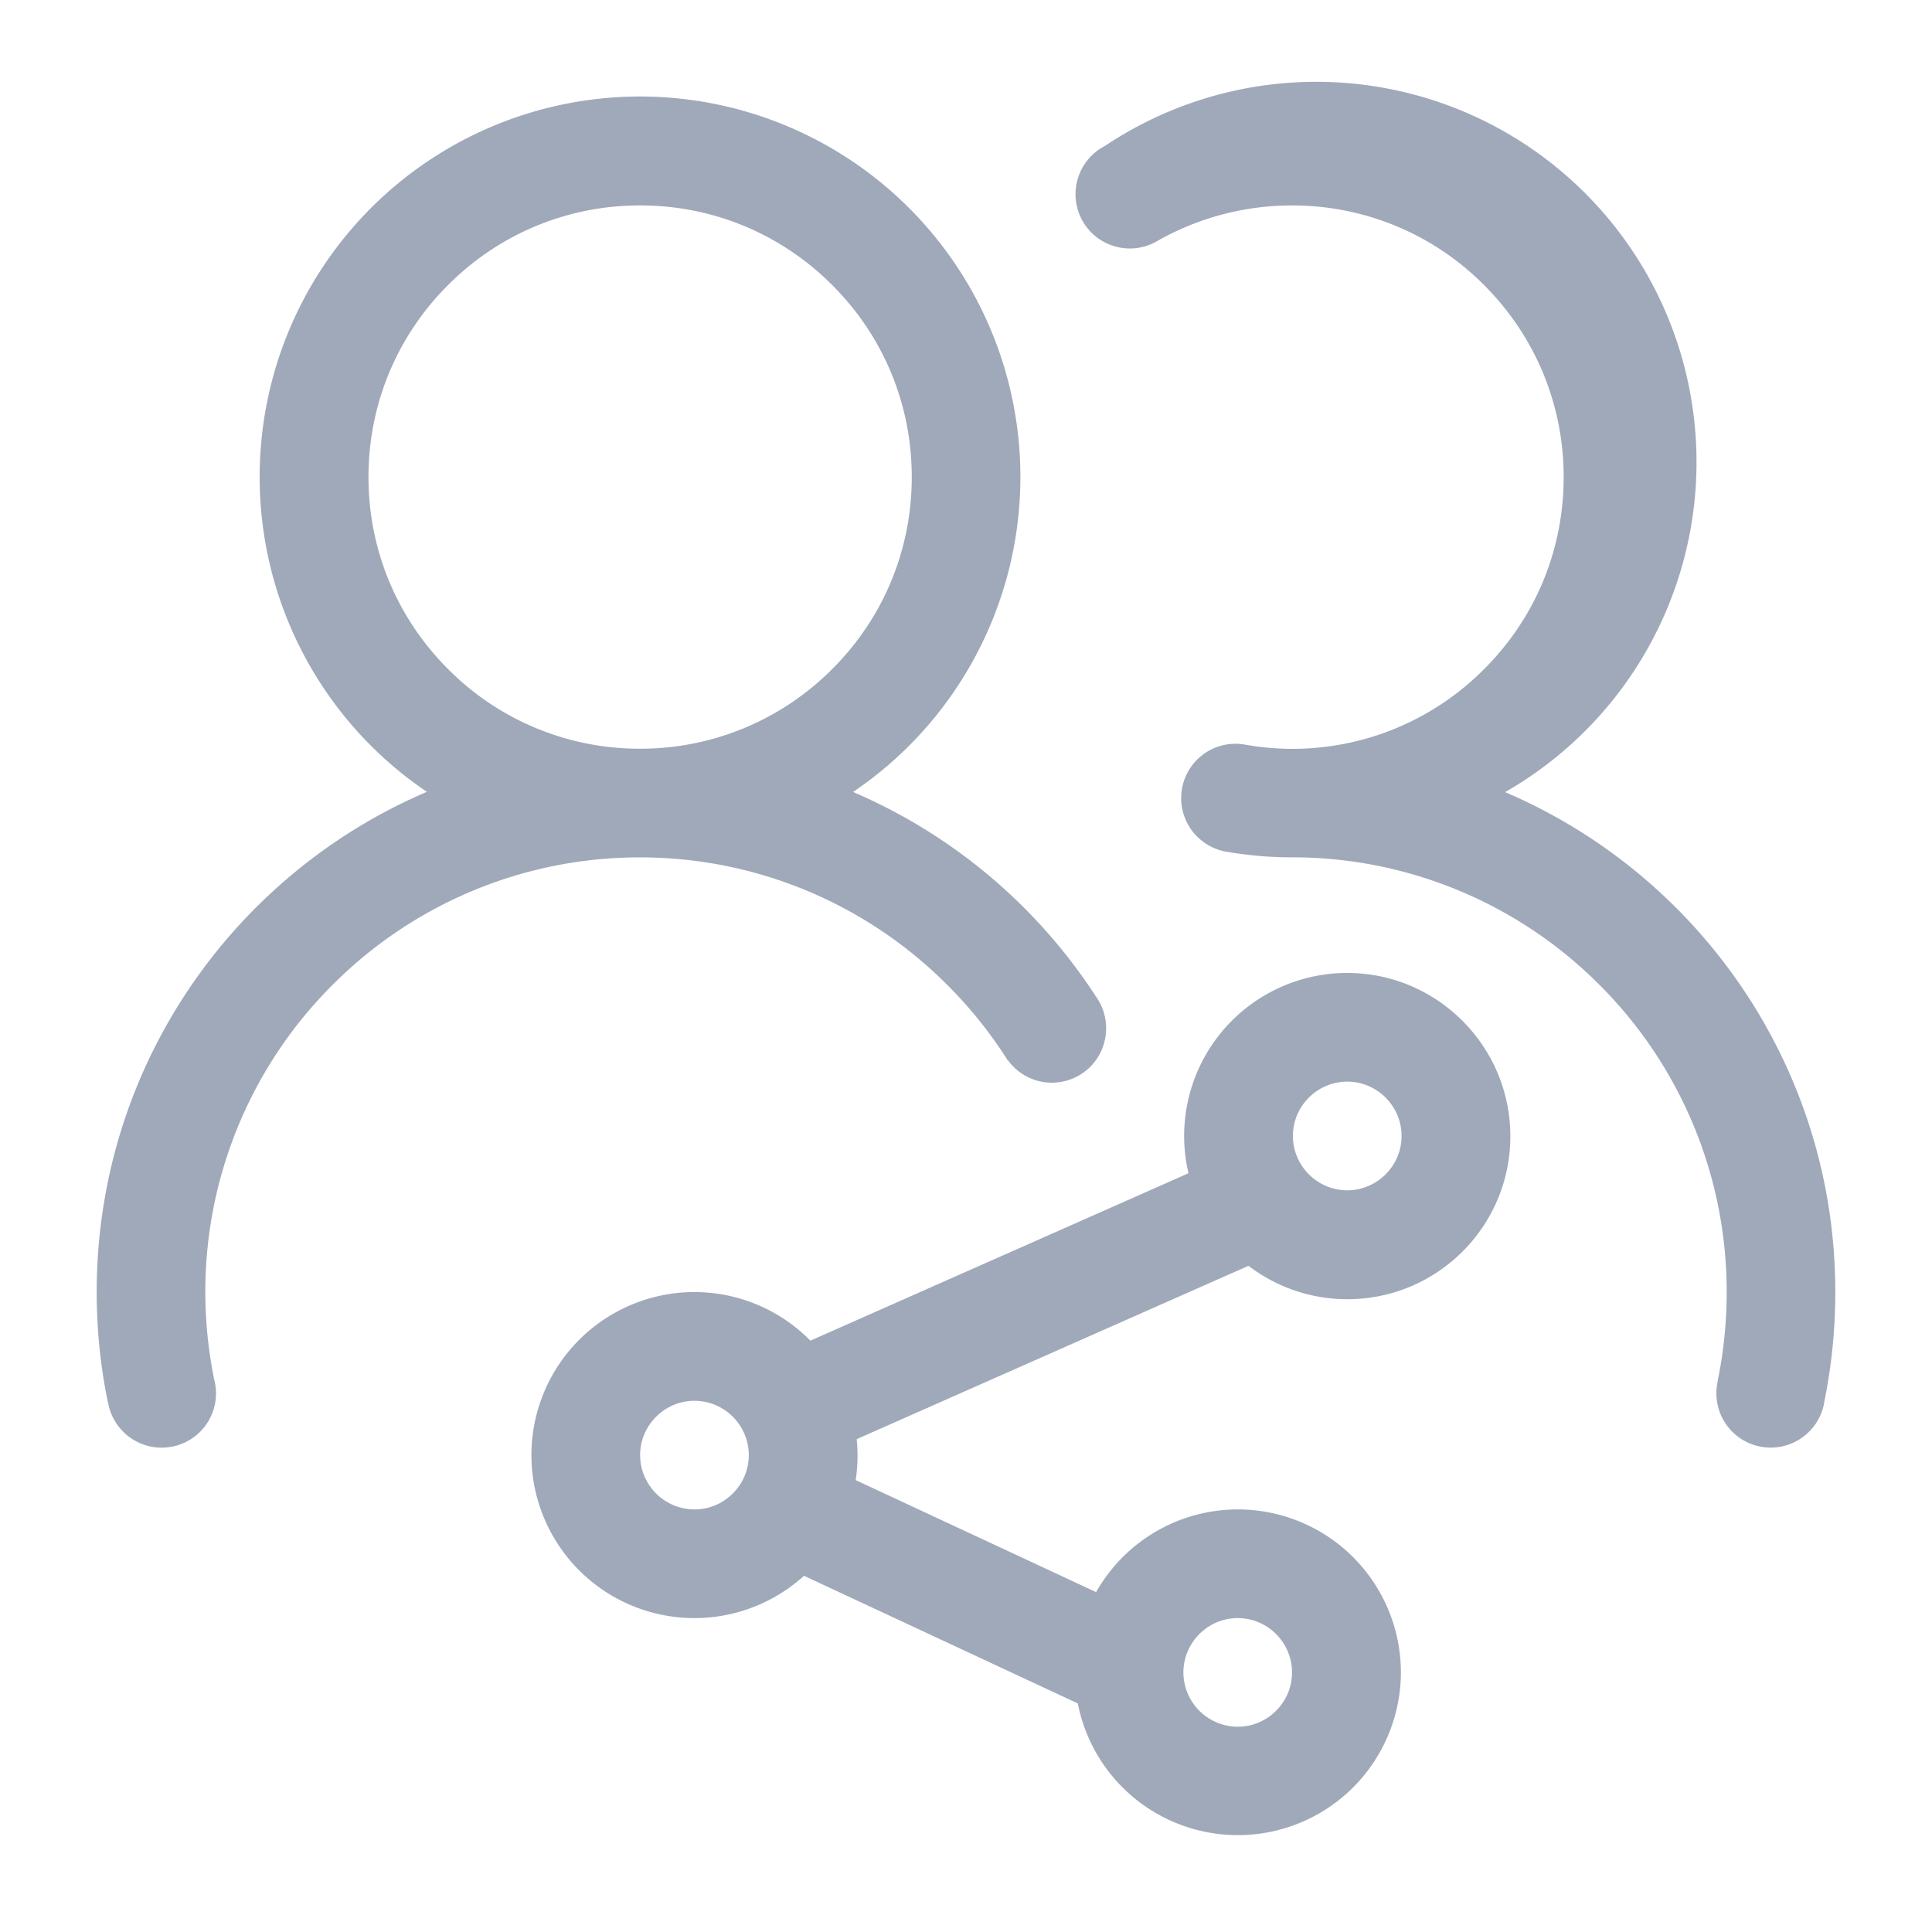
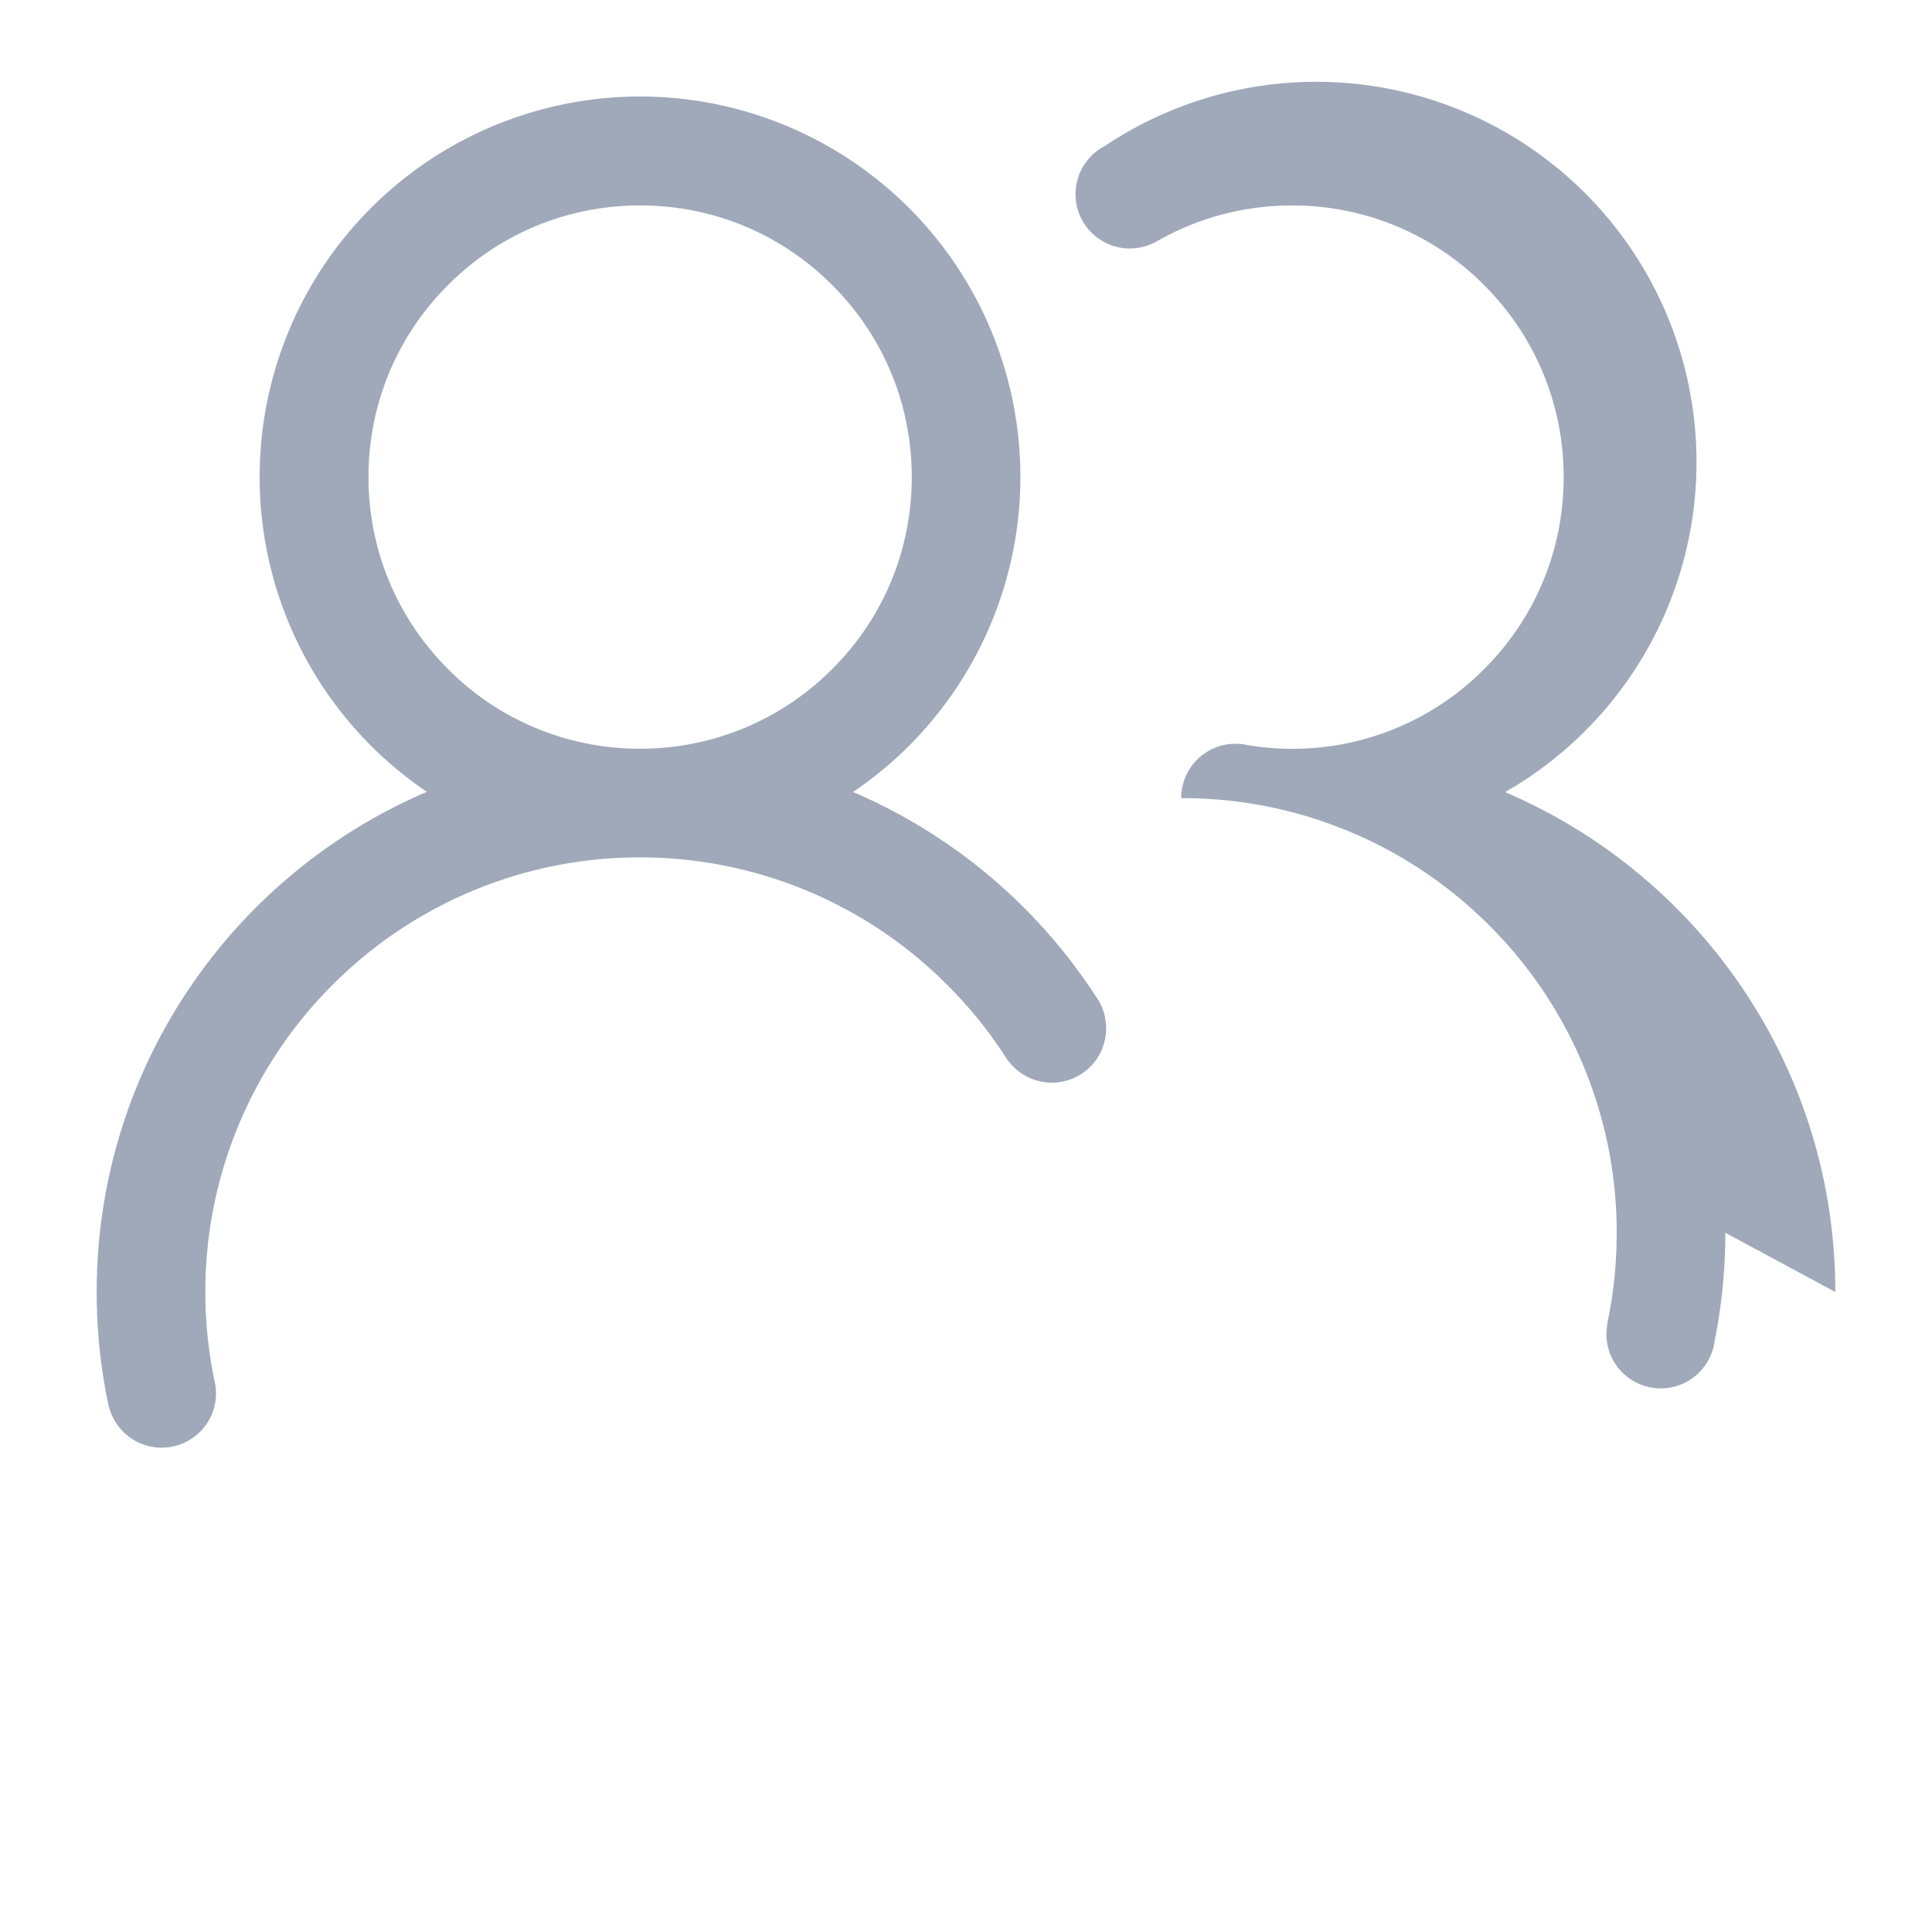
<svg xmlns="http://www.w3.org/2000/svg" t="1648900209552" class="icon" viewBox="0 0 1024 1024" version="1.1" p-id="5371" width="200" height="200">
-   <path d="M714.138 688.614c47.667 0 86.374-38.682 86.374-86.374s-38.784-86.554-86.477-86.554a86.4 86.4 0 0 0-84.122 106.163l-200.397 88.73a86.195 86.195 0 0 0-61.44-25.754 86.4 86.4 0 1 0 58.061 150.374l145.126 67.661a86.426 86.426 0 0 0 171.238-16.435 86.426 86.426 0 0 0-86.4-86.4 86.298 86.298 0 0 0-75.136 43.827l-127.437-59.366a85.709 85.709 0 0 0 0.538-21.709l207.667-91.878a86.144 86.144 0 0 0 52.403 17.715z m-0.077-115.328c15.846 0 28.8 12.979 28.8 28.8s-12.954 28.8-28.8 28.8c-15.821 0-28.8-12.979-28.8-28.8s12.954-28.8 28.8-28.8z m-345.984 226.739a28.877 28.877 0 0 1-28.8-28.774c0-15.846 12.979-28.8 28.8-28.8s28.8 12.954 28.8 28.8c0 15.821-12.979 28.774-28.8 28.774z m287.949 57.6c15.821 0 28.774 12.954 28.774 28.8 0 15.821-12.954 28.774-28.774 28.774a28.877 28.877 0 0 1-28.8-28.774c0-15.846 12.954-28.8 28.8-28.8z" fill="#9FA9BA" p-id="5372" />
-   <path d="M580.71 527.923a289.536 289.536 0 0 0-128.563-108.16A201.6 201.6 0 1 0 137.626 252.749a201.293 201.293 0 0 0 88.627 166.938c-102.938 44.006-175.002 146.125-175.002 265.088 0 19.866 1.971 39.322 5.862 58.138h0.077c2.176 13.773 14.054 24.371 28.442 24.371a28.749 28.749 0 0 0 27.904-36.07 233.421 233.421 0 0 1-4.71-46.413 229.632 229.632 0 0 1 67.507-162.867 229.632 229.632 0 0 1 162.867-67.507 229.632 229.632 0 0 1 162.765 67.507c12.186 12.109 22.938 25.523 32.128 40.038l0.077-0.102a28.749 28.749 0 0 0 52.096-16.819c0-6.426-2.074-12.339-5.555-17.126z m-241.434-131.098a142.848 142.848 0 0 1-101.786-42.189c-27.187-27.187-42.189-63.36-42.189-101.786s14.95-74.598 42.189-101.786c27.187-27.238 63.36-42.189 101.786-42.189s74.598 14.95 101.786 42.189c27.264 27.187 42.189 63.36 42.189 101.786s-14.925 74.598-42.189 101.786a143.181 143.181 0 0 1-101.786 42.189zM972.749 684.774c0-118.963-72.166-221.005-175.002-264.934a201.549 201.549 0 1 0-212.173-342.451 28.774 28.774 0 1 0 27.418 50.586 143.898 143.898 0 0 1 71.808-19.072 142.848 142.848 0 0 1 101.786 42.189c27.187 27.187 42.189 63.36 42.189 101.786s-14.925 74.598-42.189 101.786a143.078 143.078 0 0 1-126.618 40.013 28.774 28.774 0 0 0-33.92 28.339c0 14.771 11.085 26.829 25.293 28.621 10.778 1.792 21.76 2.765 32.998 2.765h0.461a229.632 229.632 0 0 1 162.867 67.507 229.632 229.632 0 0 1 67.507 162.867c0 16.102-1.613 32.026-4.864 47.488h0.102a28.749 28.749 0 0 0 28.083 34.995c14.566 0 26.547-10.803 28.518-24.73 3.814-18.995 5.76-38.349 5.734-57.754z" fill="#9FA9BA" p-id="5373" />
+   <path d="M580.71 527.923a289.536 289.536 0 0 0-128.563-108.16A201.6 201.6 0 1 0 137.626 252.749a201.293 201.293 0 0 0 88.627 166.938c-102.938 44.006-175.002 146.125-175.002 265.088 0 19.866 1.971 39.322 5.862 58.138h0.077c2.176 13.773 14.054 24.371 28.442 24.371a28.749 28.749 0 0 0 27.904-36.07 233.421 233.421 0 0 1-4.71-46.413 229.632 229.632 0 0 1 67.507-162.867 229.632 229.632 0 0 1 162.867-67.507 229.632 229.632 0 0 1 162.765 67.507c12.186 12.109 22.938 25.523 32.128 40.038l0.077-0.102a28.749 28.749 0 0 0 52.096-16.819c0-6.426-2.074-12.339-5.555-17.126z m-241.434-131.098a142.848 142.848 0 0 1-101.786-42.189c-27.187-27.187-42.189-63.36-42.189-101.786s14.95-74.598 42.189-101.786c27.187-27.238 63.36-42.189 101.786-42.189s74.598 14.95 101.786 42.189c27.264 27.187 42.189 63.36 42.189 101.786s-14.925 74.598-42.189 101.786a143.181 143.181 0 0 1-101.786 42.189zM972.749 684.774c0-118.963-72.166-221.005-175.002-264.934a201.549 201.549 0 1 0-212.173-342.451 28.774 28.774 0 1 0 27.418 50.586 143.898 143.898 0 0 1 71.808-19.072 142.848 142.848 0 0 1 101.786 42.189c27.187 27.187 42.189 63.36 42.189 101.786s-14.925 74.598-42.189 101.786a143.078 143.078 0 0 1-126.618 40.013 28.774 28.774 0 0 0-33.92 28.339h0.461a229.632 229.632 0 0 1 162.867 67.507 229.632 229.632 0 0 1 67.507 162.867c0 16.102-1.613 32.026-4.864 47.488h0.102a28.749 28.749 0 0 0 28.083 34.995c14.566 0 26.547-10.803 28.518-24.73 3.814-18.995 5.76-38.349 5.734-57.754z" fill="#9FA9BA" p-id="5373" />
</svg>